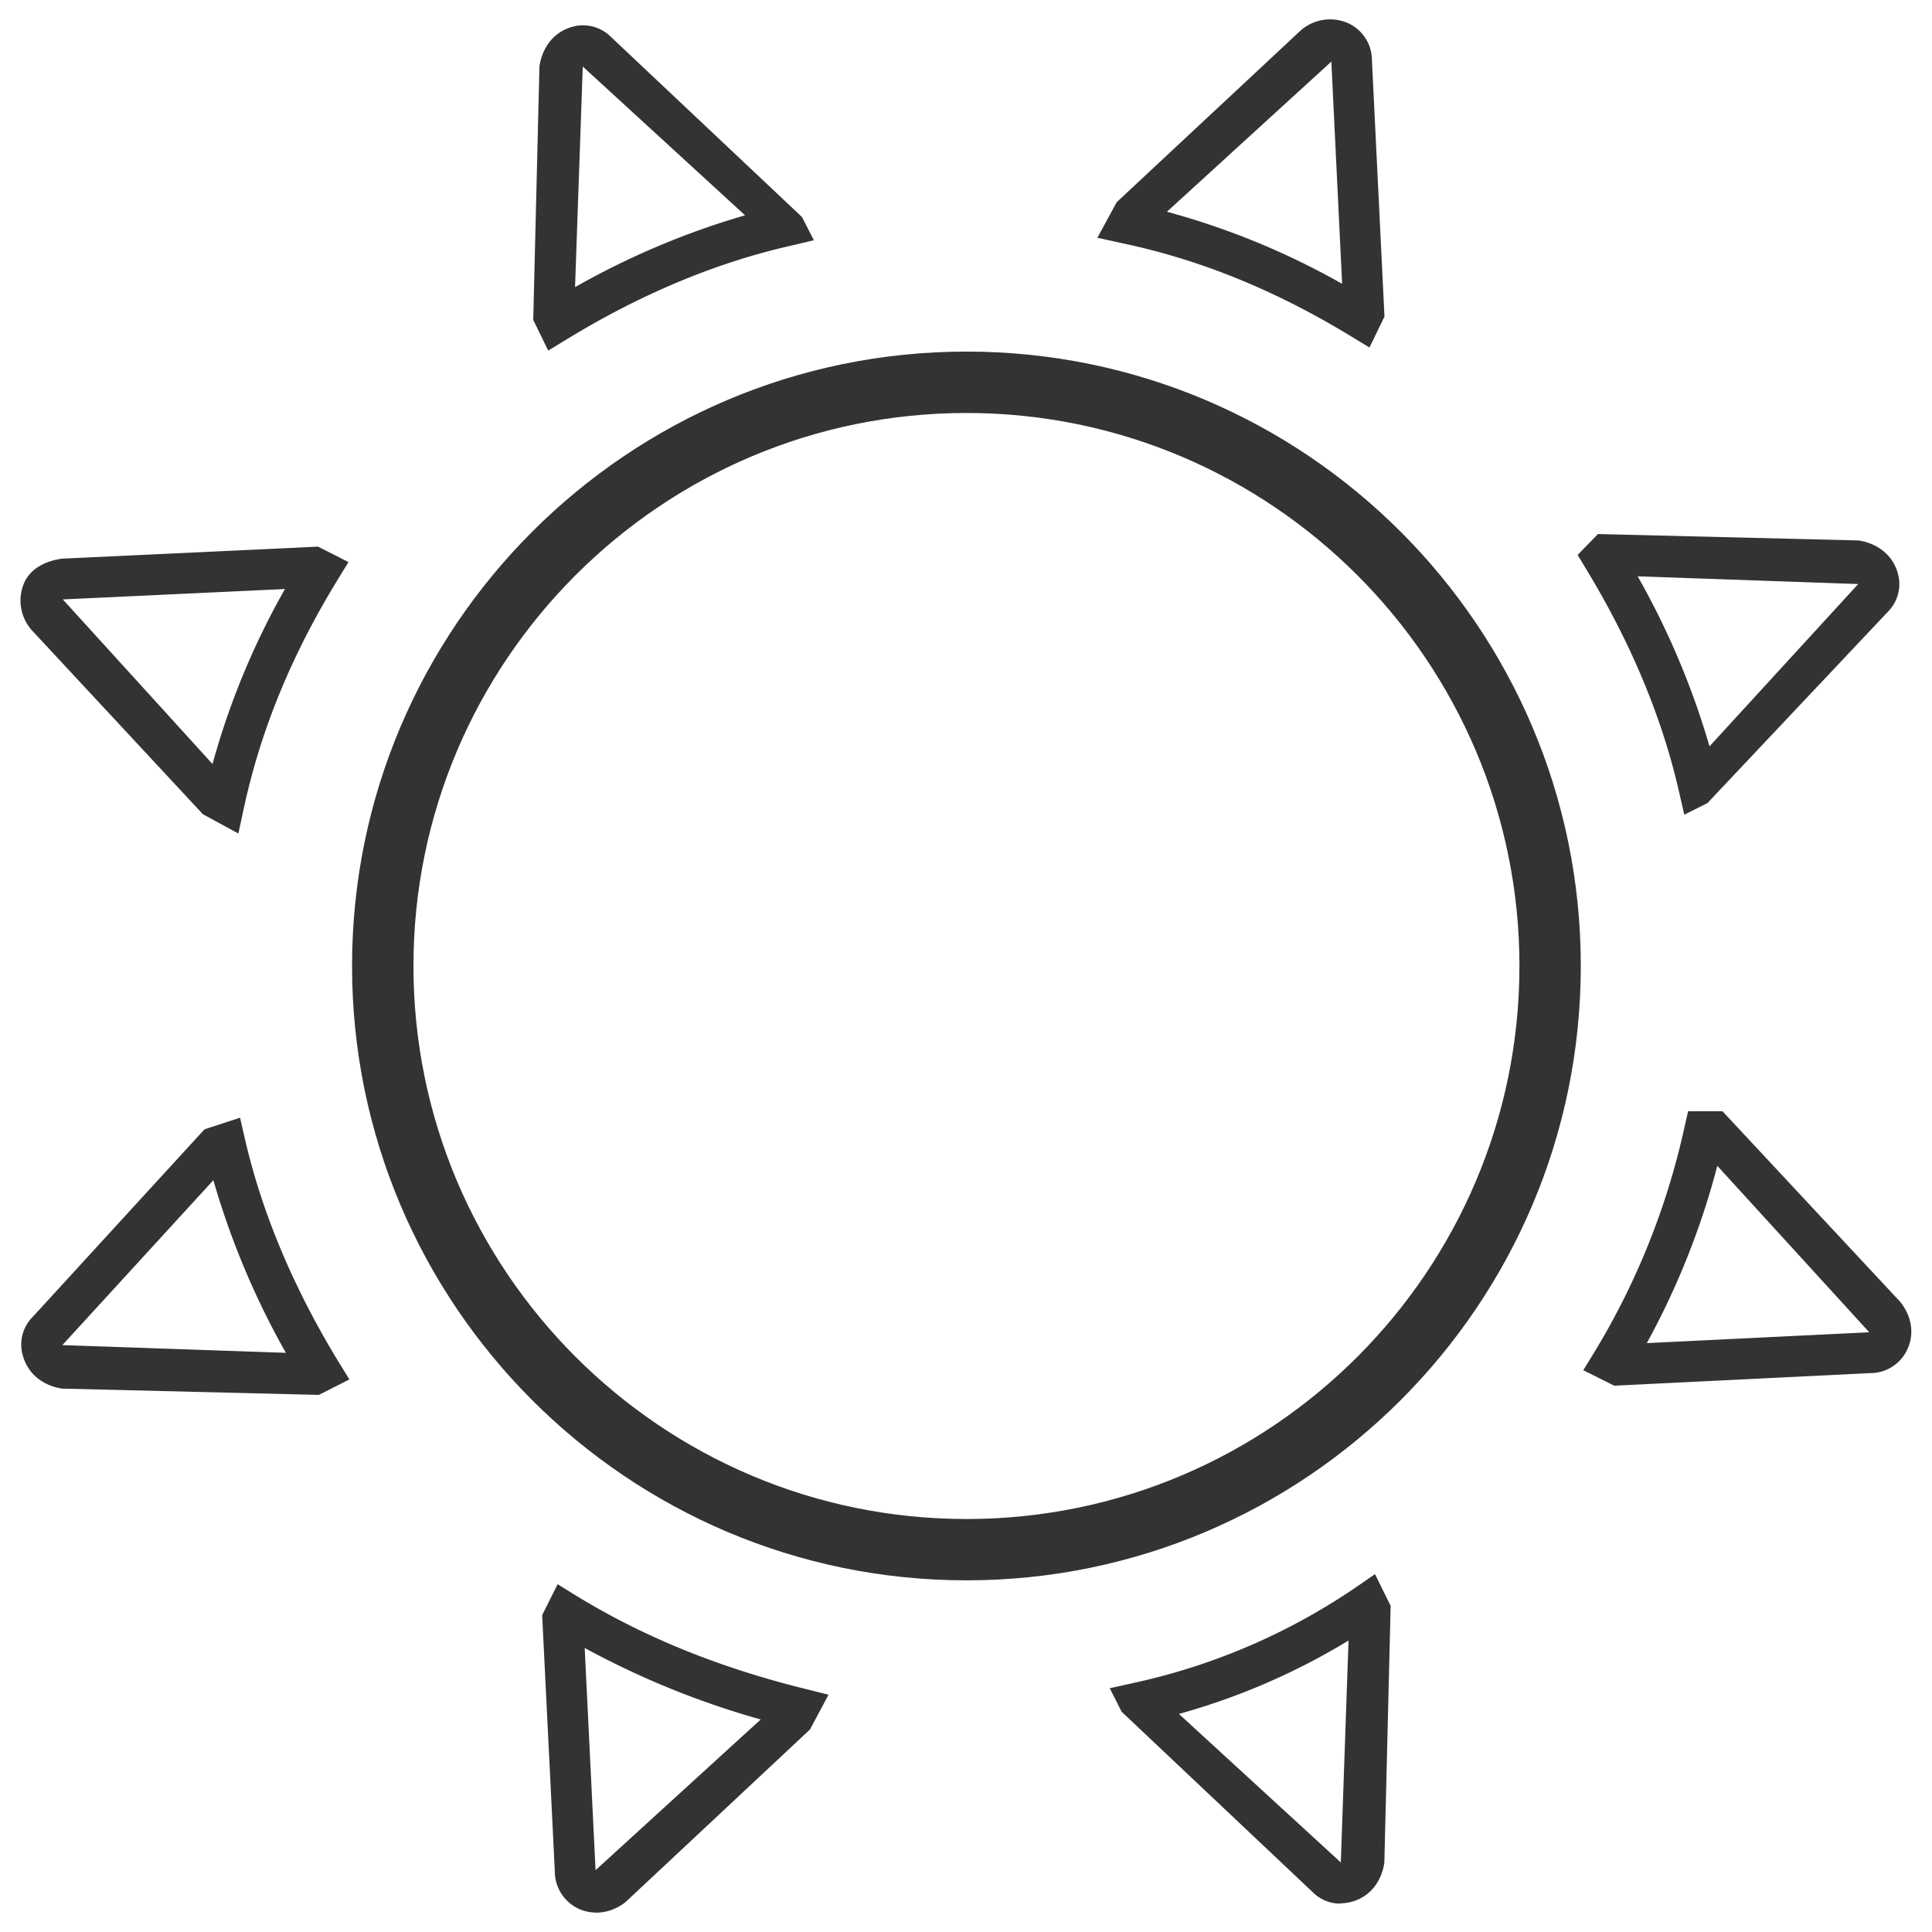
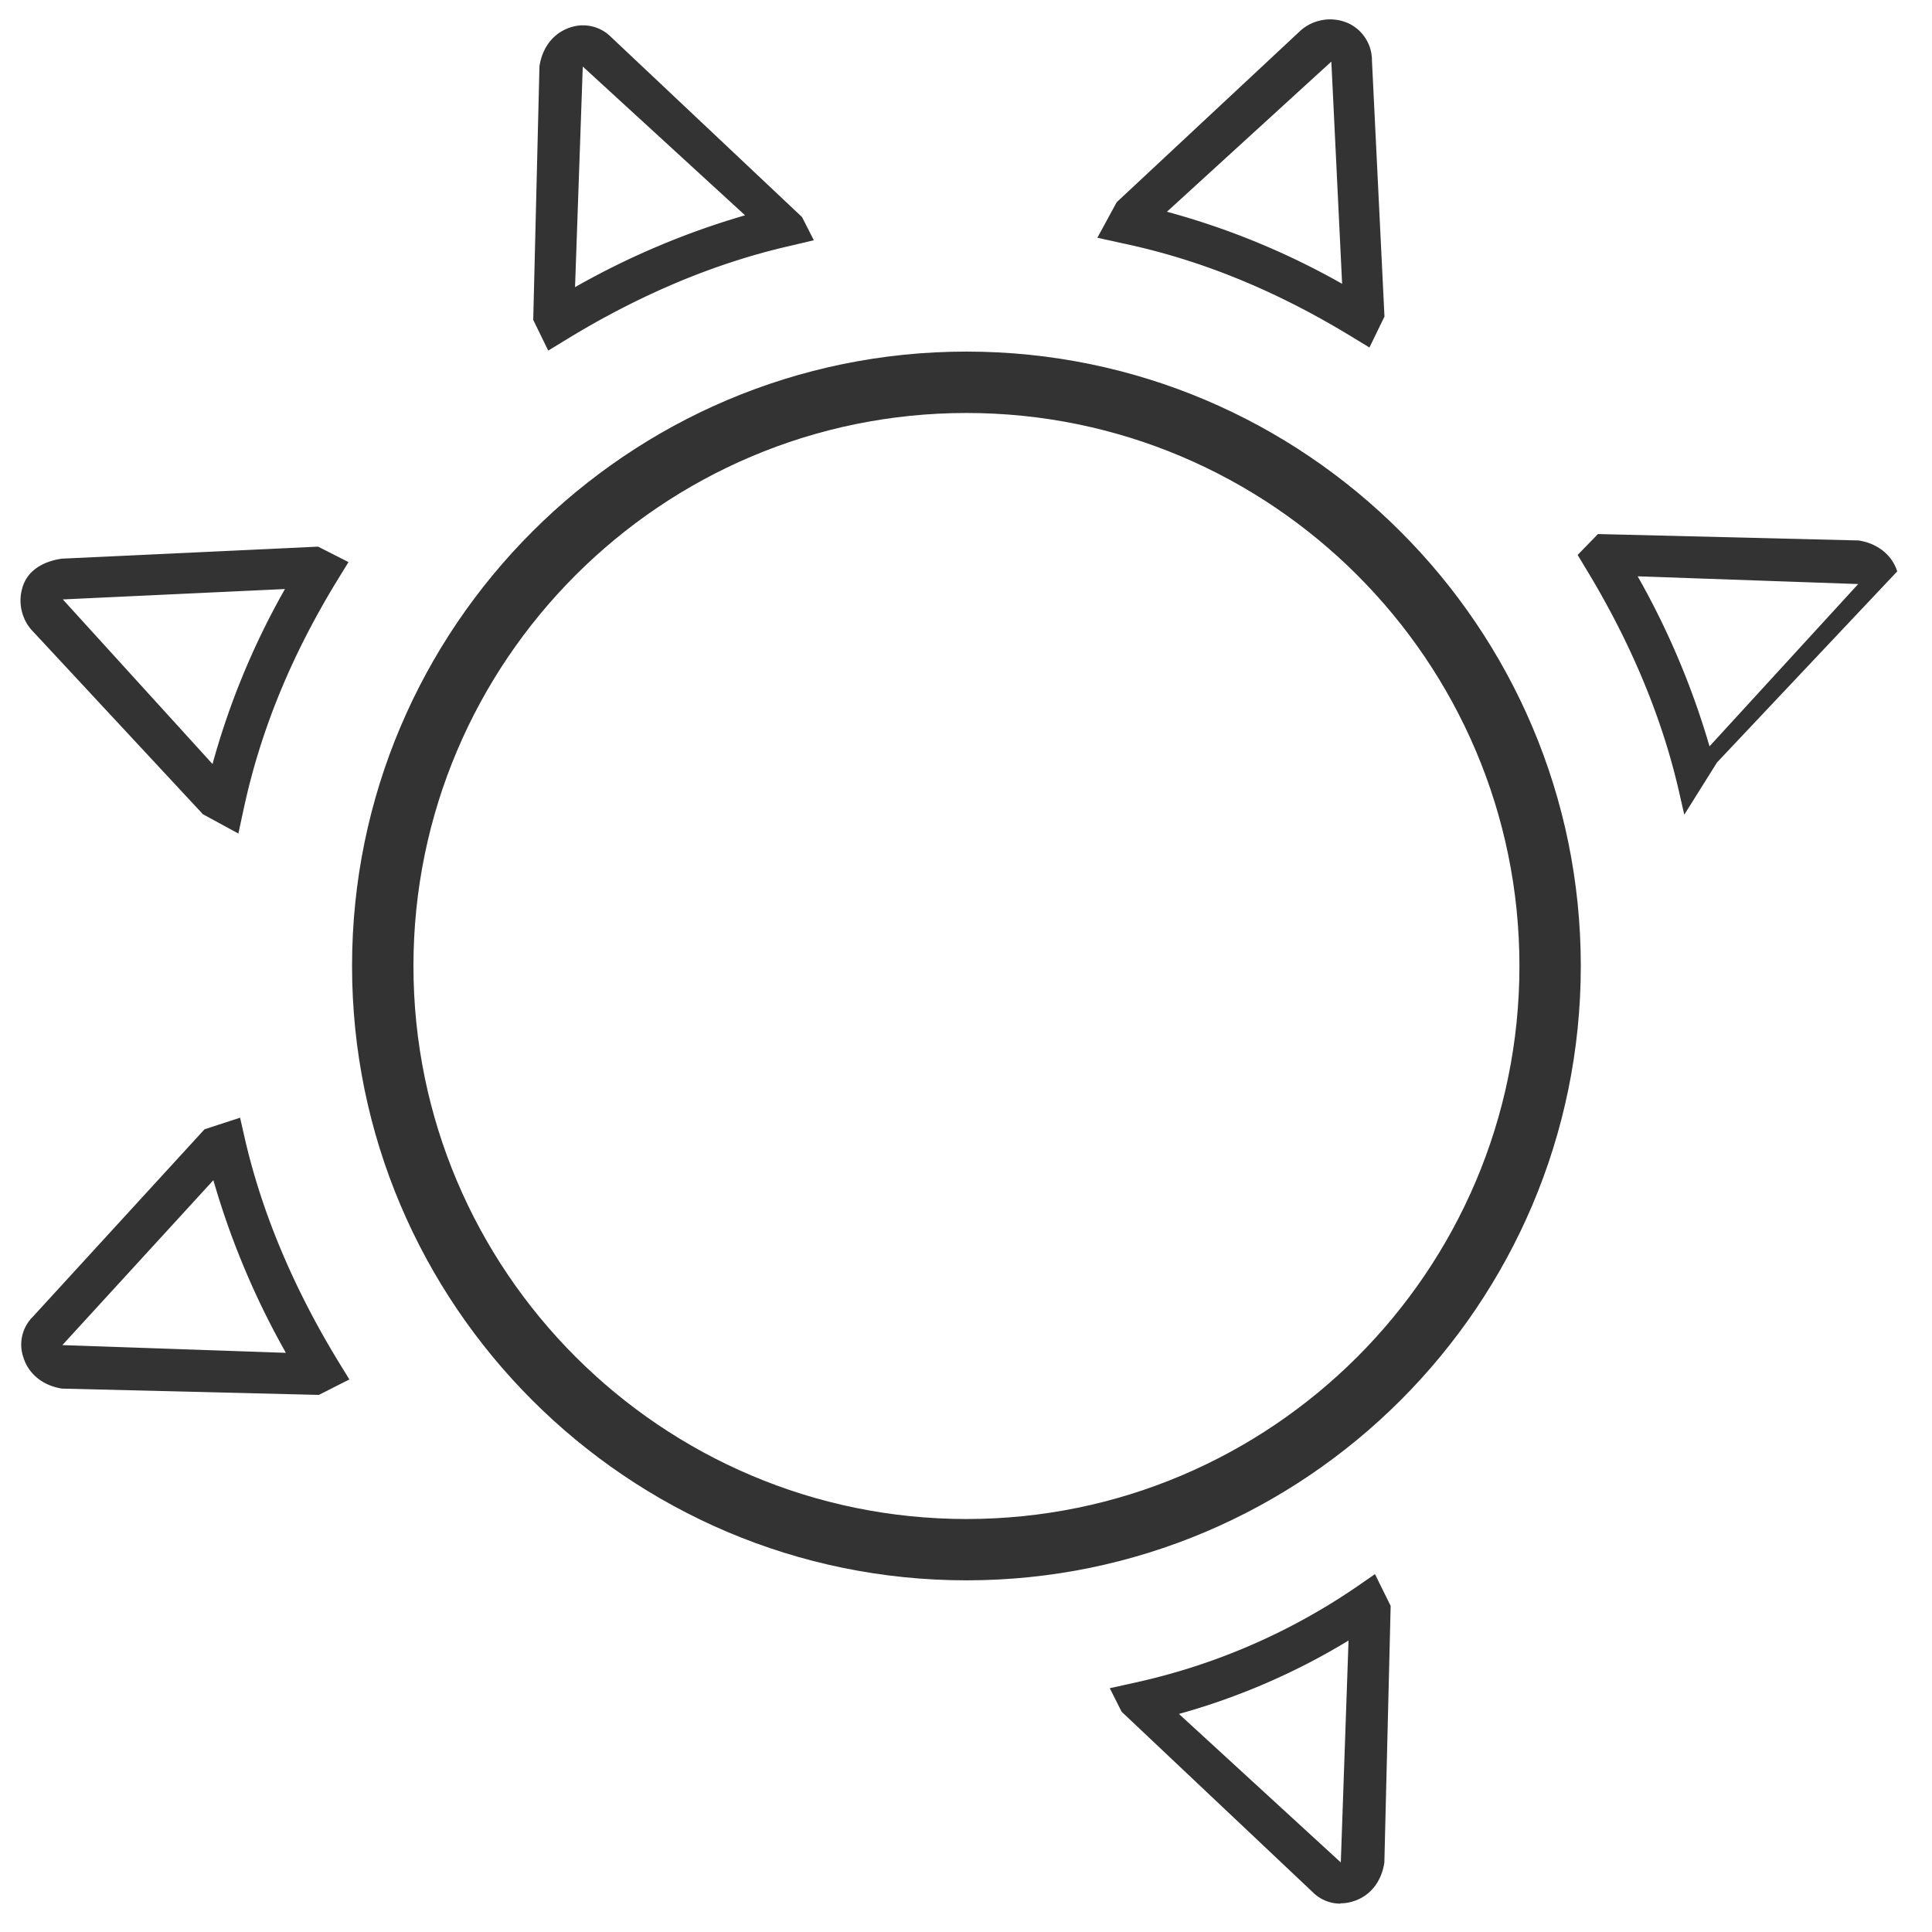
<svg xmlns="http://www.w3.org/2000/svg" id="DARK" viewBox="0 0 500 500">
  <defs>
    <style>.cls-1{fill:#333;}</style>
  </defs>
  <title>PICTO_SUN</title>
  <path class="cls-1" d="M250.11,106.88C171.2,106.88,107,171.08,107,250s64.2,143.12,143.12,143.12S393.23,328.93,393.23,250,329,106.88,250.11,106.88m0,302.11c-87.66,0-159-71.32-159-159s71.32-159,159-159,159,71.32,159,159-71.34,159-159,159" />
  <path class="cls-1" d="M150.82,17.22l-2,57.09a204.37,204.37,0,0,1,44-18.59Zm-8.94,73.51L138,82.79l1.61-65.63c.78-5.14,3.84-8.72,8-10.07a10.24,10.24,0,0,1,10.53,2.49l49.43,46.6,3.05,6L204,63.74c-19,4.38-38.28,12.44-57.21,24Z" />
  <path class="cls-1" d="M302,54.8a195.69,195.69,0,0,1,45.34,18.65l-2.79-57.51Zm52.41,35.13-4.94-3C330,75.1,310.75,67.26,290.68,63L284,61.53l5-9.2L336.64,7.86a11.57,11.57,0,0,1,12.42-1.79,10.59,10.59,0,0,1,6,9.63l3.24,66.23Z" />
-   <path class="cls-1" d="M423.83,149.15a205.83,205.83,0,0,1,18.59,44l38.48-42Zm12.06,61.69-1.49-6.51c-4.4-19-12.48-38.28-24-57.21l-2.11-3.5,5.26-5.41L481,139.87c5.08.78,8.72,3.92,10,8a10.17,10.17,0,0,1-2.49,10.53l-46.64,49.45Z" />
-   <path class="cls-1" d="M444.44,301.72a201.11,201.11,0,0,1-18.25,45.88l57.57-2.81Zm-26.69,56.89-8-4,3-4.88a190.76,190.76,0,0,0,23.19-58l.94-4.14h8.9l46,49.33c3.09,3.86,3.68,8.5,1.77,12.44a10.54,10.54,0,0,1-9.61,6Z" />
+   <path class="cls-1" d="M423.83,149.15a205.83,205.83,0,0,1,18.59,44l38.48-42Zm12.06,61.69-1.49-6.51c-4.4-19-12.48-38.28-24-57.21l-2.11-3.5,5.26-5.41L481,139.87c5.08.78,8.72,3.92,10,8l-46.64,49.45Z" />
  <path class="cls-1" d="M305.09,443.55,347,482l2-57.43a174.15,174.15,0,0,1-43.91,19m41.82,49.09a10.11,10.11,0,0,1-7.21-3L290.28,443l-3.07-6.09,6.63-1.47a163.53,163.53,0,0,0,57-24.6l5-3.46,4.06,8.22-1.63,66.44c-.78,5.14-3.84,8.7-8,10a10.92,10.92,0,0,1-3.34.54" />
  <path class="cls-1" d="M55.23,305.42,16.14,348.11l57.85,2a207.15,207.15,0,0,1-18.77-44.67M82.52,361l-66.46-1.63c-5.08-.78-8.72-3.92-10-8.06A10.14,10.14,0,0,1,8.5,340.77l44.43-48.51,9.2-3,1.29,5.65c4.4,19,12.48,38.26,24,57.21l3,4.88Z" />
-   <path class="cls-1" d="M151.32,426.52,154.13,484l42.74-39a219,219,0,0,1-45.56-18.51m3,68.48a10.81,10.81,0,0,1-4.72-1.07,10.64,10.64,0,0,1-6-9.63L140.31,418l4-8,4.86,3c17.4,10.63,36.65,18.47,58.9,24l6.35,1.59-4.8,9L162,492.15a12.32,12.32,0,0,1-7.7,2.85" />
  <path class="cls-1" d="M73.75,152.44l-57.49,2.69L55,197.73a197.6,197.6,0,0,1,18.75-45.29M61.69,215.72l-9.18-5L8.14,163a11.56,11.56,0,0,1-1.77-12.42c1.81-3.7,5.73-5.45,9.65-6l66.29-3.11,7.88,4-3,4.88C75.36,169.74,67.5,188.93,63.14,209Z" />
</svg>